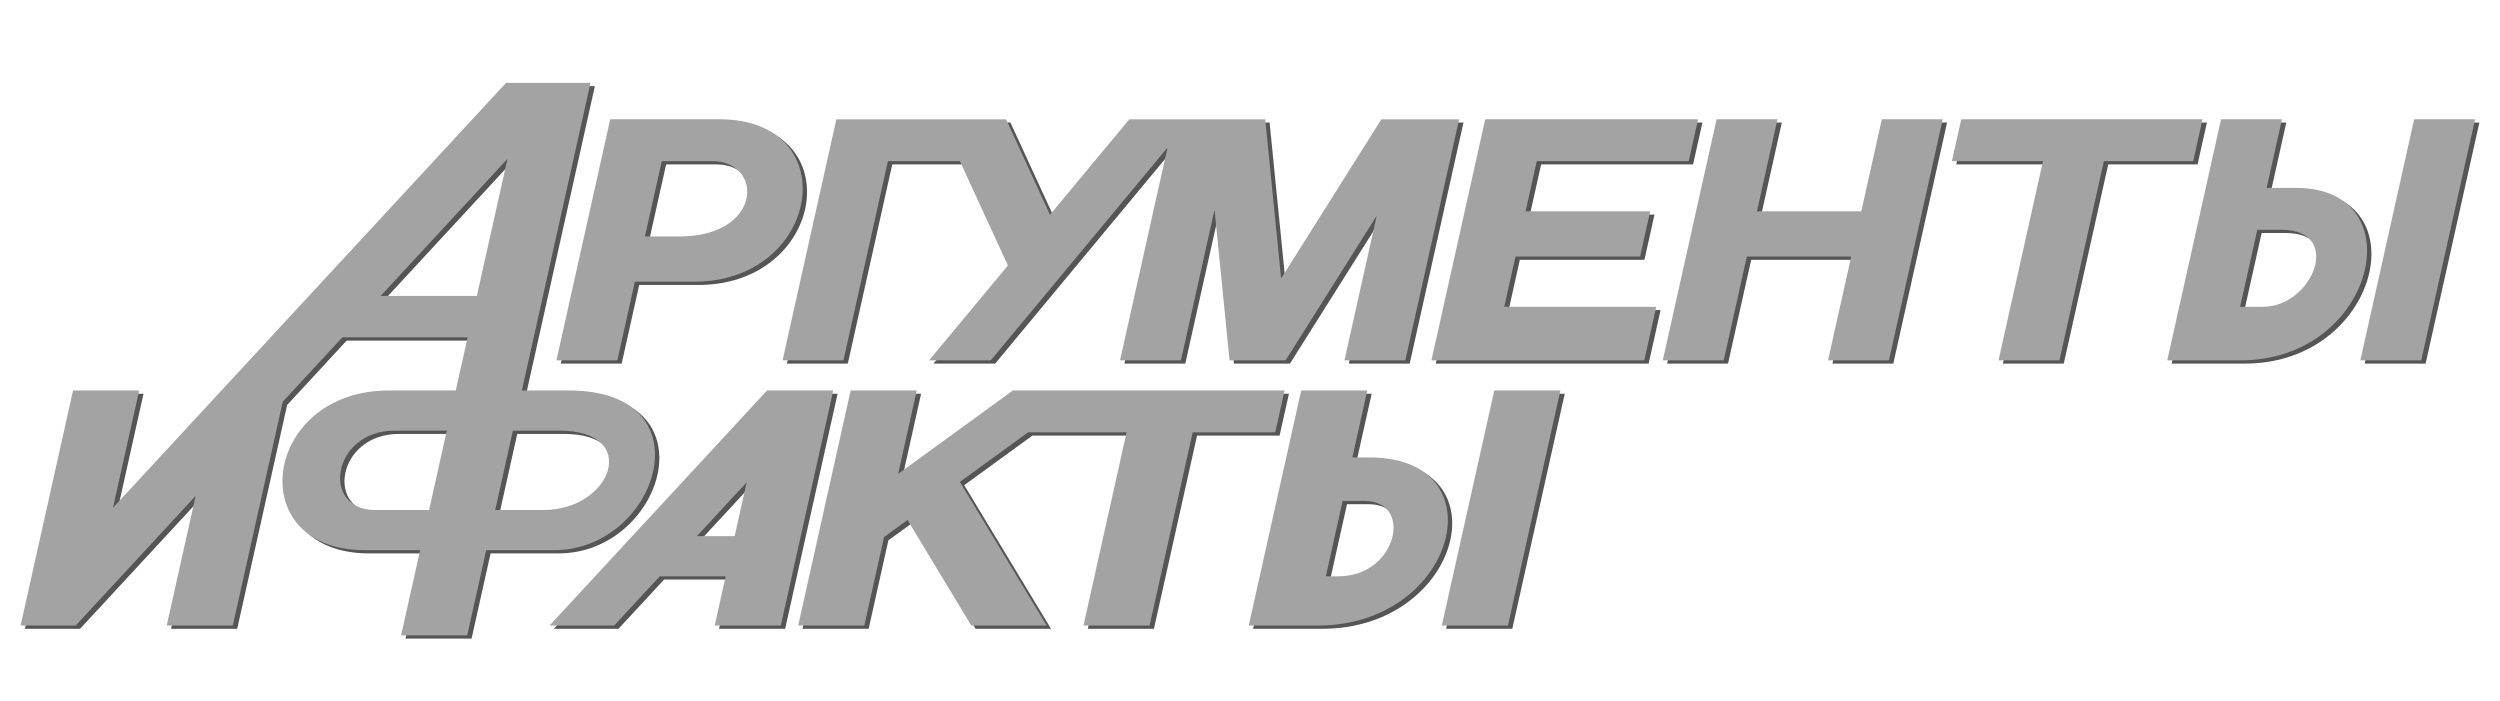
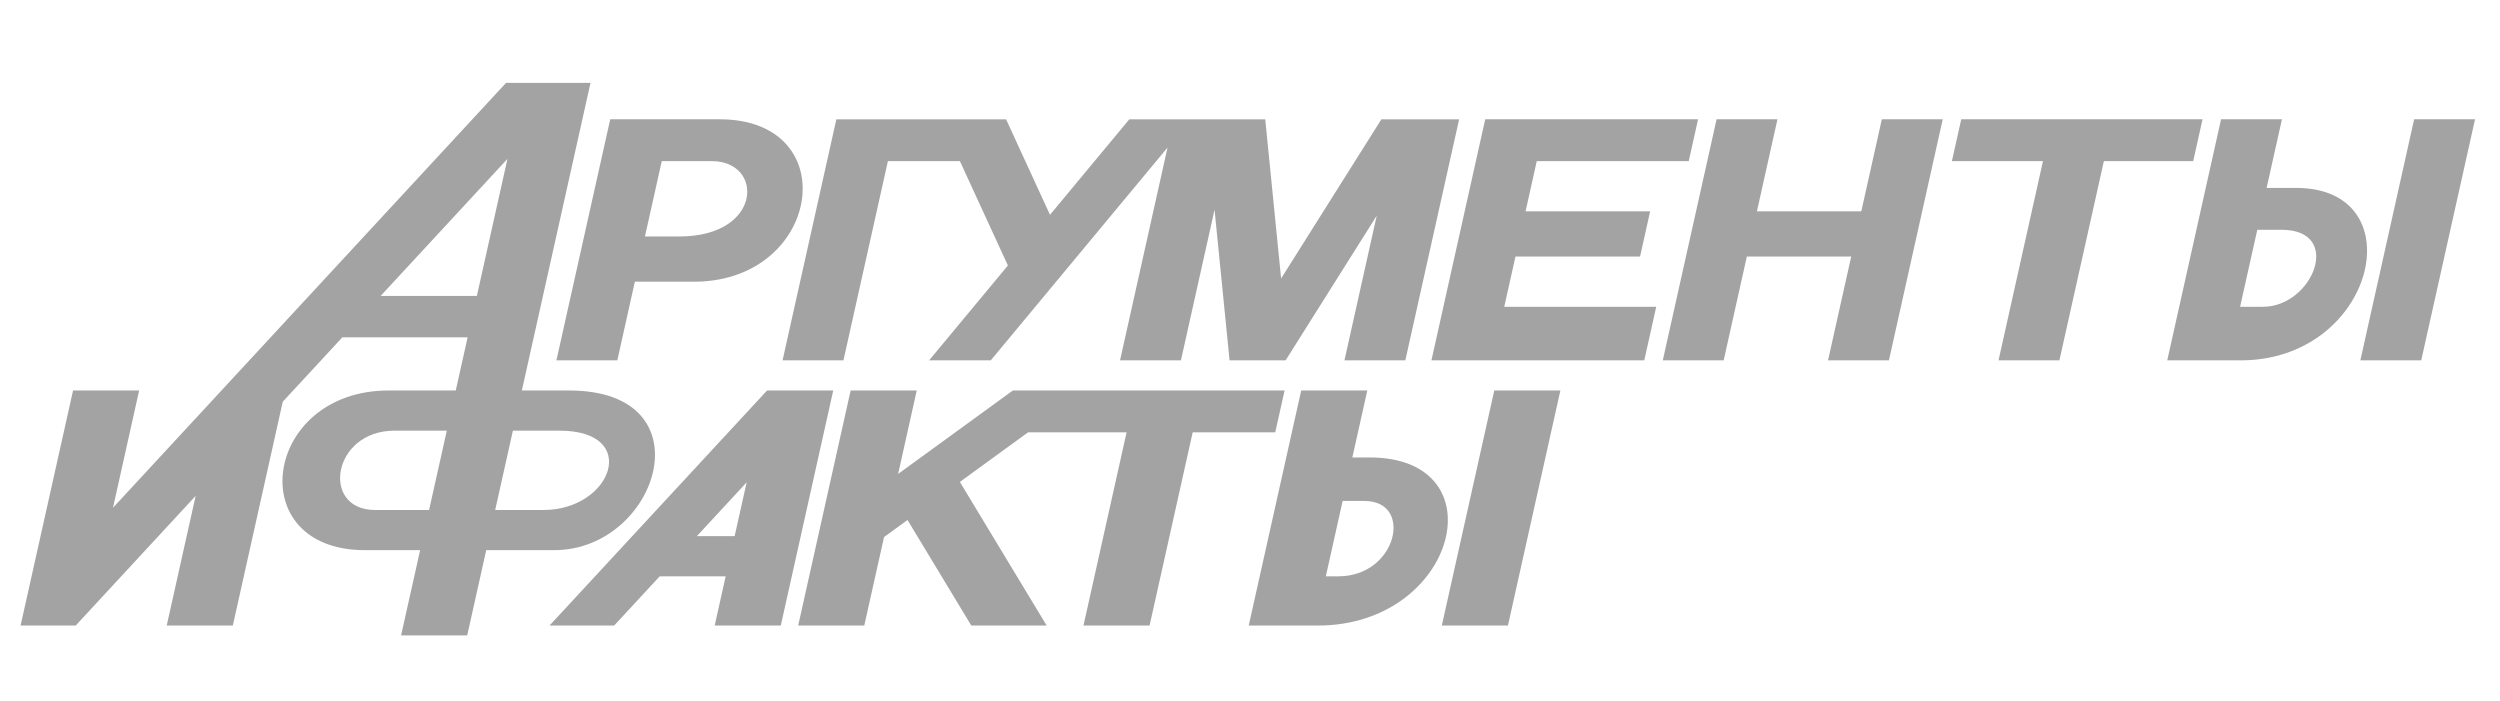
<svg xmlns="http://www.w3.org/2000/svg" width="132" height="37" viewBox="0 0 132 37" fill="none">
-   <path fill-rule="evenodd" clip-rule="evenodd" d="M67.563 22.999H63.205L60.928 33.2H57.438L59.714 22.999H54.513L50.912 25.618L55.494 33.2H51.514L48.147 27.628L46.907 28.53L45.865 33.2H42.374L45.144 20.79H48.634L47.651 25.196L53.71 20.79H68.056L67.563 22.999ZM30.281 20.79H27.785L31.41 4.547H26.951L6.196 26.981L7.578 20.79H4.088L1.318 33.2H4.228L10.561 26.355L9.033 33.2H12.524L15.161 21.383L18.305 17.984H24.921L24.294 20.79H20.749C14.116 20.79 12.965 29.22 19.493 29.22H22.413L21.409 33.719H24.899L25.903 29.22H29.494C34.994 29.22 37.689 20.79 30.281 20.79ZM29.774 22.911C34.076 22.911 32.556 27.099 28.927 27.099H26.377L27.311 22.911H29.774ZM21.061 22.911C17.758 22.911 17.153 27.099 20.032 27.099H22.887L23.821 22.911H21.061ZM36.102 12.658H34.284L35.172 8.68H37.819C40.575 8.68 40.5 12.658 36.102 12.658ZM38.223 6.47H32.45L29.61 19.198H32.824L33.751 15.044H36.657C43.572 15.226 44.944 6.471 38.223 6.47ZM76.359 33.2L79.129 20.79H82.619L79.849 33.2H76.359ZM68.933 20.79H72.424L71.634 24.325H72.547C79.423 24.325 77.165 33.201 69.811 33.201L66.164 33.2L68.933 20.79ZM72.281 26.623H71.122L70.234 30.601H70.906C73.997 30.601 74.881 26.623 72.281 26.623ZM120.692 12.304H119.415L118.508 16.37H119.717C122.349 16.37 123.982 12.304 120.692 12.304ZM118.456 19.198H114.662L117.502 6.47H120.717L119.908 10.094H121.473C127.78 10.094 125.66 19.263 118.456 19.198ZM25.409 15.797L27.024 8.56L20.328 15.797H25.409ZM37.026 28.48H39.019L39.653 25.64L37.026 28.48ZM35.063 30.601L32.658 33.2H29.246L40.732 20.79H44.226L41.456 33.2H37.966L38.546 30.601H35.063ZM64.358 11.246L62.583 19.199H59.368L61.876 7.962L52.544 19.199H49.288L53.447 14.19L50.914 8.68H47.112L44.764 19.199H41.55L44.39 6.471H53.351L55.67 11.514L59.859 6.471H67.035L67.873 14.875L73.167 6.471H77.272L74.432 19.199H71.217L72.922 11.56L68.11 19.199L65.151 19.198L64.358 11.246ZM80.78 11.332H87.358L86.826 13.718H80.247L79.656 16.37H87.679L87.048 19.198H75.81L78.65 6.47H89.889L89.395 8.68H81.372L80.78 11.332ZM92.996 11.332H98.507L99.592 6.47H102.806L99.966 19.198H96.751L97.974 13.718H92.463L91.24 19.198H88.025L90.866 6.47H94.081L92.996 11.332ZM103.784 6.47H116.525L116.032 8.68H111.315L108.967 19.198H105.753L108.1 8.68H103.291L103.784 6.47ZM124.857 19.198L127.698 6.47H130.912L128.072 19.198H124.857Z" fill="#555555" />
  <path fill-rule="evenodd" clip-rule="evenodd" d="M67.333 22.827H62.974L60.698 33.028H57.207L59.484 22.827H54.282L50.681 25.446L55.264 33.028H51.284L47.917 27.456L46.677 28.358L45.634 33.028H42.144L44.914 20.618H48.404L47.421 25.024L53.479 20.618H67.826L67.333 22.827ZM30.051 20.618H27.554L31.179 4.375H26.72L5.966 26.809L7.347 20.618H3.857L1.087 33.028H3.998L10.33 26.183L8.803 33.028H12.293L14.93 21.211L18.075 17.812H24.69L24.064 20.618H20.518C13.885 20.618 12.734 29.048 19.262 29.048H22.183L21.178 33.548H24.669L25.673 29.048H29.264C34.763 29.048 37.458 20.618 30.051 20.618ZM29.544 22.739C33.845 22.739 32.325 26.927 28.697 26.927H26.146L27.081 22.739H29.544ZM20.83 22.739C17.527 22.739 16.922 26.927 19.801 26.927H22.656L23.591 22.739H20.83ZM35.871 12.486H34.053L34.941 8.508H37.588C40.345 8.508 40.27 12.486 35.871 12.486ZM37.992 6.298H32.22L29.379 19.027H32.594L33.521 14.872H36.427C43.341 15.054 44.714 6.299 37.992 6.298ZM76.128 33.028L78.898 20.618H82.388L79.619 33.028H76.128ZM68.703 20.618H72.193L71.404 24.153H72.317C79.192 24.153 76.934 33.029 69.58 33.029L65.933 33.028L68.703 20.618ZM72.05 26.451H70.891L70.004 30.429H70.675C73.766 30.429 74.65 26.451 72.05 26.451ZM120.462 12.132H119.185L118.277 16.198H119.486C122.119 16.198 123.751 12.132 120.462 12.132ZM118.225 19.027H114.431L117.272 6.298H120.487L119.678 9.922H121.242C127.55 9.922 125.429 19.091 118.225 19.027ZM25.178 15.625L26.794 8.388L20.098 15.625H25.178ZM36.795 28.308H38.789L39.423 25.468L36.795 28.308ZM34.833 30.429L32.428 33.028H29.016L40.501 20.618H43.995L41.226 33.028H37.736L38.315 30.429H34.833ZM64.128 11.074L62.353 19.027H59.138L61.646 7.79L52.313 19.027H49.057L53.217 14.018L50.683 8.508H46.881L44.534 19.027H41.319L44.16 6.299H53.121L55.44 11.342L59.628 6.299H66.805L67.643 14.703L72.937 6.299H77.042L74.201 19.027H70.987L72.691 11.388L67.88 19.027L64.921 19.026L64.128 11.074ZM80.549 11.16H87.127L86.595 13.546H80.017L79.425 16.198H87.449L86.818 19.027H75.579L78.42 6.298H89.658L89.165 8.508H81.141L80.549 11.16ZM92.765 11.16H98.276L99.361 6.298H102.576L99.735 19.027H96.521L97.744 13.546H92.233L91.01 19.027H87.795L90.636 6.298H93.85L92.765 11.16ZM103.554 6.298H116.294L115.801 8.508H111.084L108.737 19.027H105.522L107.869 8.508H103.06L103.554 6.298ZM124.627 19.027L127.467 6.298H130.682L127.841 19.027H124.627Z" fill="#A3A3A3" />
</svg>